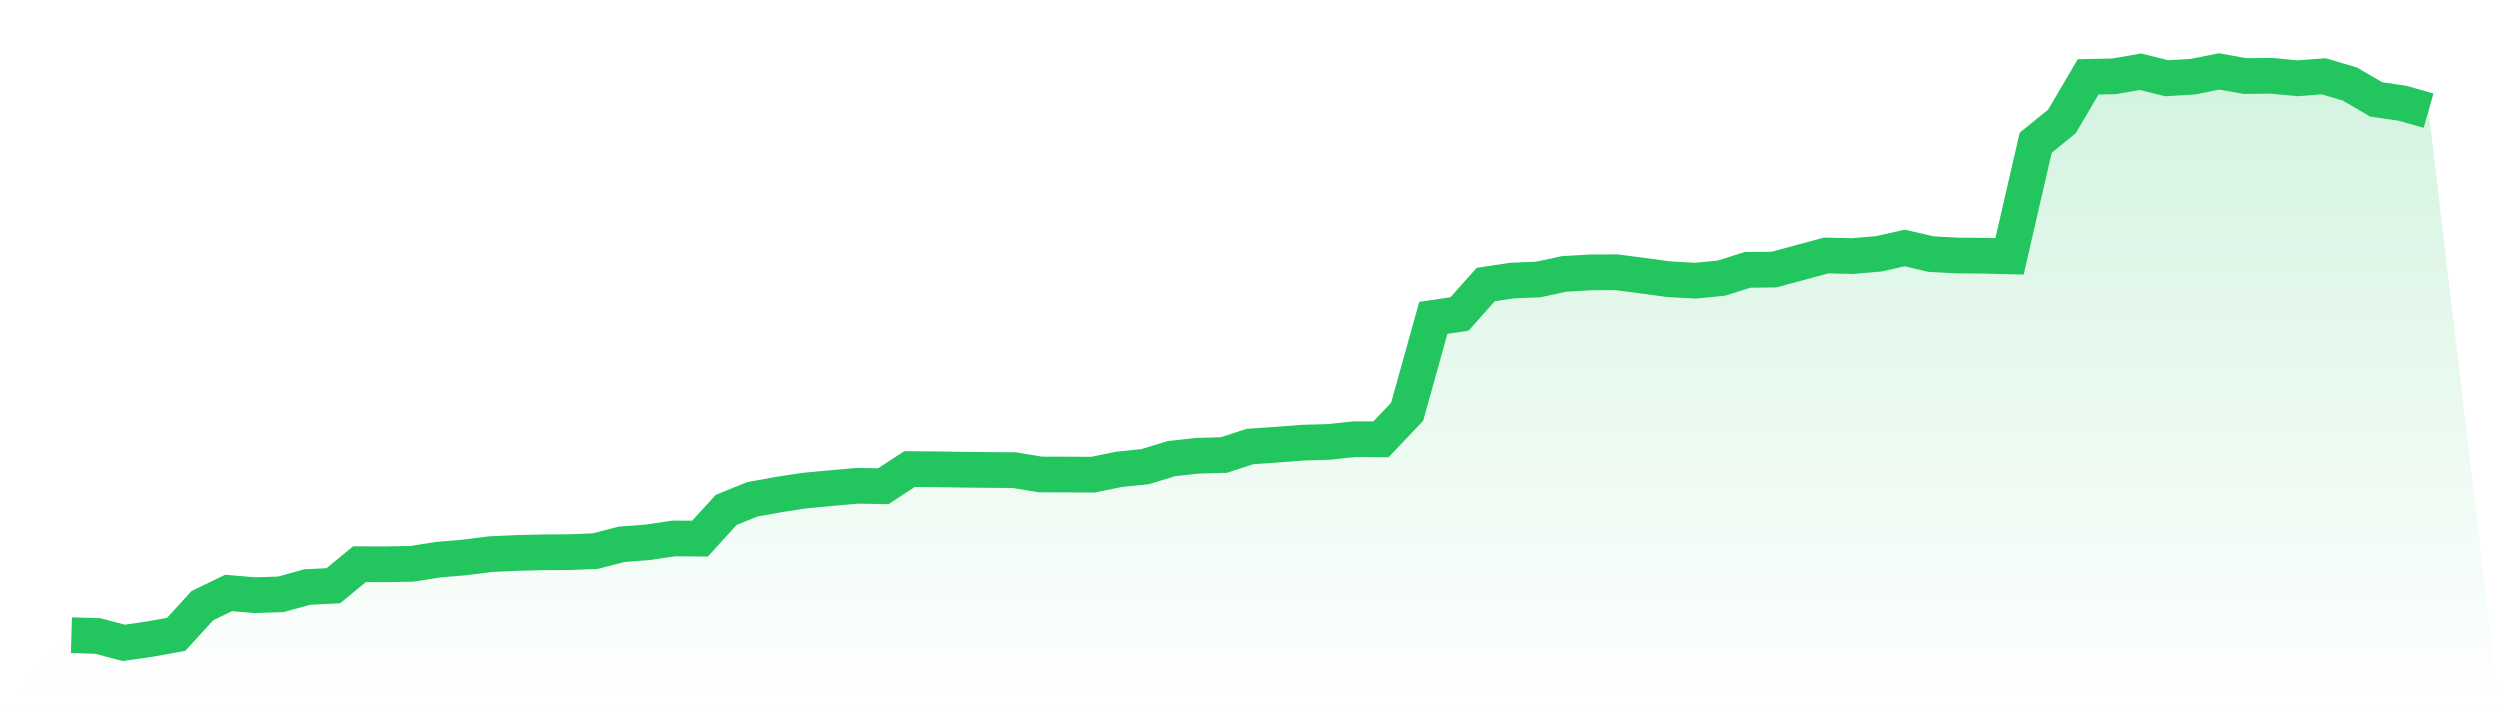
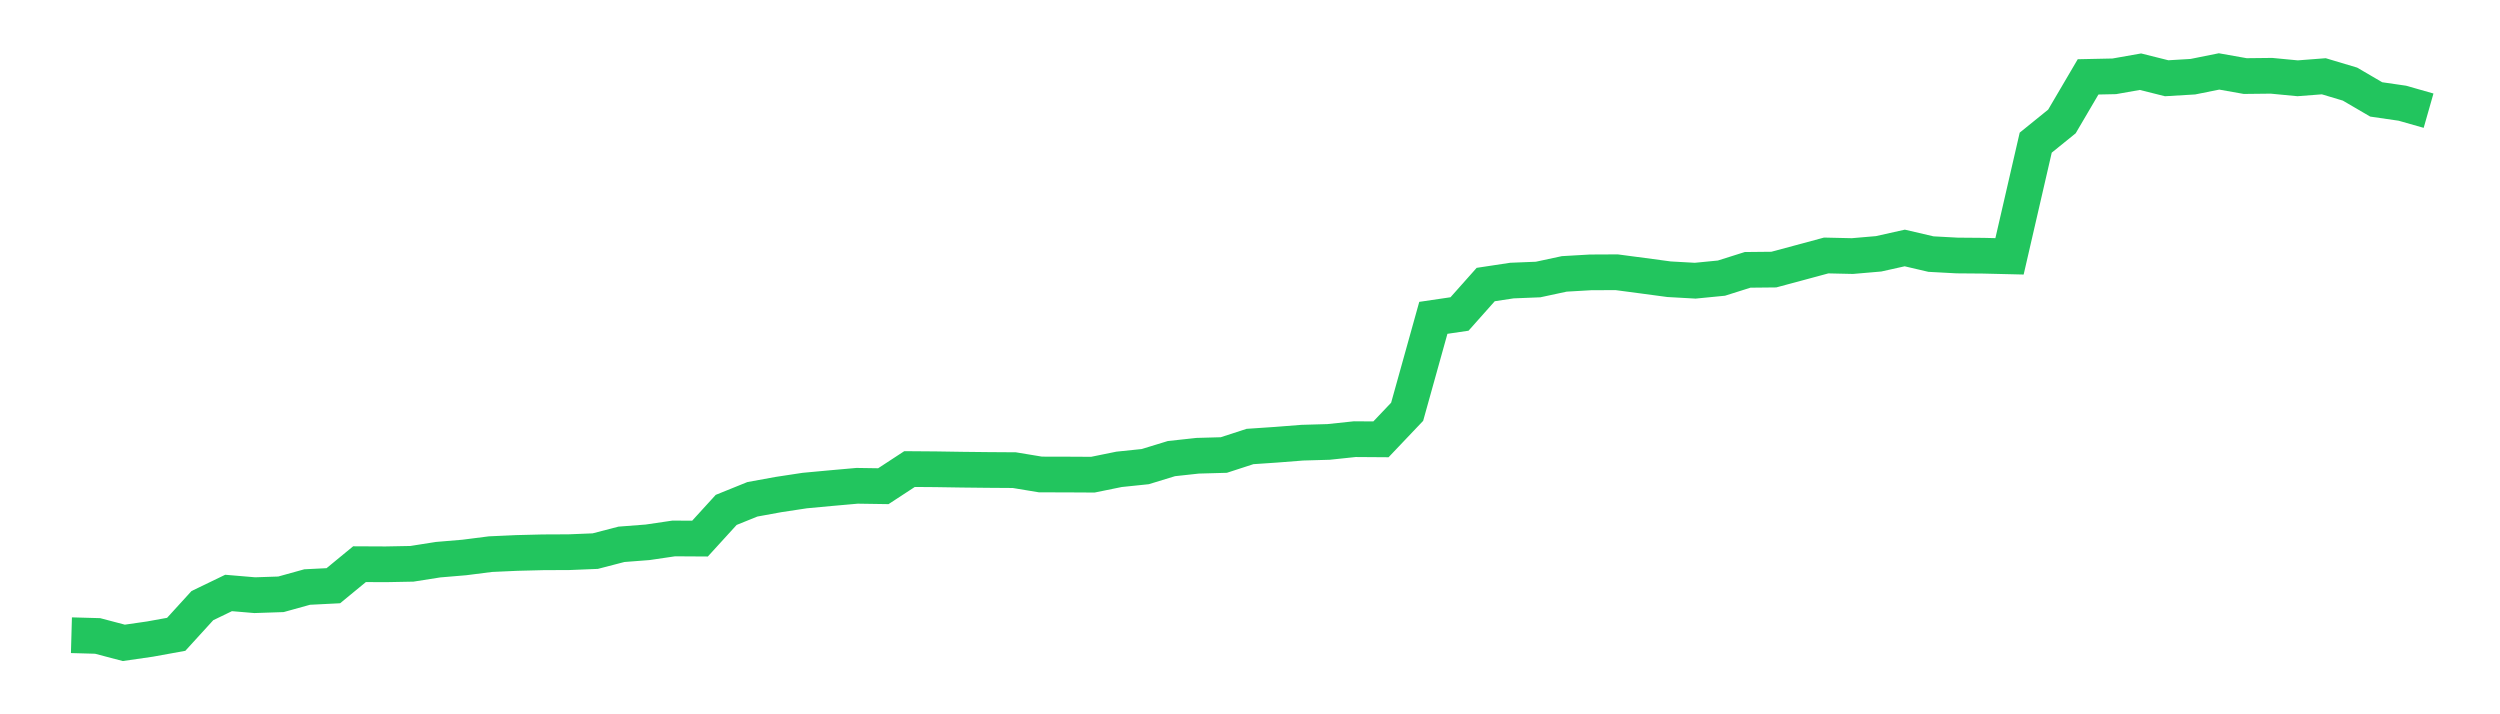
<svg xmlns="http://www.w3.org/2000/svg" viewBox="0 0 140 40">
  <defs>
    <linearGradient id="gradient" x1="0" x2="0" y1="0" y2="1">
      <stop offset="0%" stop-color="#22c55e" stop-opacity="0.2" />
      <stop offset="100%" stop-color="#22c55e" stop-opacity="0" />
    </linearGradient>
  </defs>
-   <path d="M4,35.572 L4,35.572 L5.467,35.613 L6.933,36 L8.4,35.788 L9.867,35.522 L11.333,33.915 L12.8,33.206 L14.267,33.33 L15.733,33.281 L17.2,32.874 L18.667,32.8 L20.133,31.594 L21.6,31.601 L23.067,31.573 L24.533,31.342 L26,31.219 L27.467,31.032 L28.933,30.966 L30.4,30.929 L31.867,30.922 L33.333,30.863 L34.8,30.482 L36.267,30.369 L37.733,30.153 L39.2,30.162 L40.667,28.554 L42.133,27.961 L43.6,27.694 L45.067,27.471 L46.533,27.335 L48,27.205 L49.467,27.227 L50.933,26.268 L52.4,26.279 L53.867,26.302 L55.333,26.318 L56.8,26.328 L58.267,26.571 L59.733,26.574 L61.2,26.582 L62.667,26.283 L64.133,26.131 L65.6,25.682 L67.067,25.522 L68.533,25.481 L70,25.004 L71.467,24.905 L72.933,24.79 L74.4,24.748 L75.867,24.593 L77.333,24.603 L78.8,23.059 L80.267,17.799 L81.733,17.583 L83.2,15.934 L84.667,15.712 L86.133,15.653 L87.6,15.338 L89.067,15.253 L90.533,15.246 L92,15.44 L93.467,15.637 L94.933,15.719 L96.4,15.575 L97.867,15.112 L99.333,15.097 L100.8,14.703 L102.267,14.307 L103.733,14.34 L105.2,14.214 L106.667,13.887 L108.133,14.229 L109.6,14.308 L111.067,14.32 L112.533,14.355 L114,7.989 L115.467,6.802 L116.933,4.305 L118.4,4.274 L119.867,4.015 L121.333,4.382 L122.8,4.295 L124.267,4 L125.733,4.26 L127.2,4.244 L128.667,4.384 L130.133,4.271 L131.6,4.71 L133.067,5.567 L134.533,5.78 L136,6.198 L140,40 L0,40 z" fill="url(#gradient)" />
  <path d="M4,35.572 L4,35.572 L5.467,35.613 L6.933,36 L8.4,35.788 L9.867,35.522 L11.333,33.915 L12.8,33.206 L14.267,33.33 L15.733,33.281 L17.2,32.874 L18.667,32.8 L20.133,31.594 L21.6,31.601 L23.067,31.573 L24.533,31.342 L26,31.219 L27.467,31.032 L28.933,30.966 L30.4,30.929 L31.867,30.922 L33.333,30.863 L34.8,30.482 L36.267,30.369 L37.733,30.153 L39.2,30.162 L40.667,28.554 L42.133,27.961 L43.6,27.694 L45.067,27.471 L46.533,27.335 L48,27.205 L49.467,27.227 L50.933,26.268 L52.4,26.279 L53.867,26.302 L55.333,26.318 L56.8,26.328 L58.267,26.571 L59.733,26.574 L61.2,26.582 L62.667,26.283 L64.133,26.131 L65.6,25.682 L67.067,25.522 L68.533,25.481 L70,25.004 L71.467,24.905 L72.933,24.79 L74.4,24.748 L75.867,24.593 L77.333,24.603 L78.8,23.059 L80.267,17.799 L81.733,17.583 L83.2,15.934 L84.667,15.712 L86.133,15.653 L87.6,15.338 L89.067,15.253 L90.533,15.246 L92,15.44 L93.467,15.637 L94.933,15.719 L96.4,15.575 L97.867,15.112 L99.333,15.097 L100.8,14.703 L102.267,14.307 L103.733,14.34 L105.2,14.214 L106.667,13.887 L108.133,14.229 L109.6,14.308 L111.067,14.32 L112.533,14.355 L114,7.989 L115.467,6.802 L116.933,4.305 L118.4,4.274 L119.867,4.015 L121.333,4.382 L122.8,4.295 L124.267,4 L125.733,4.26 L127.2,4.244 L128.667,4.384 L130.133,4.271 L131.6,4.71 L133.067,5.567 L134.533,5.78 L136,6.198" fill="none" stroke="#22c55e" stroke-width="2" />
</svg>